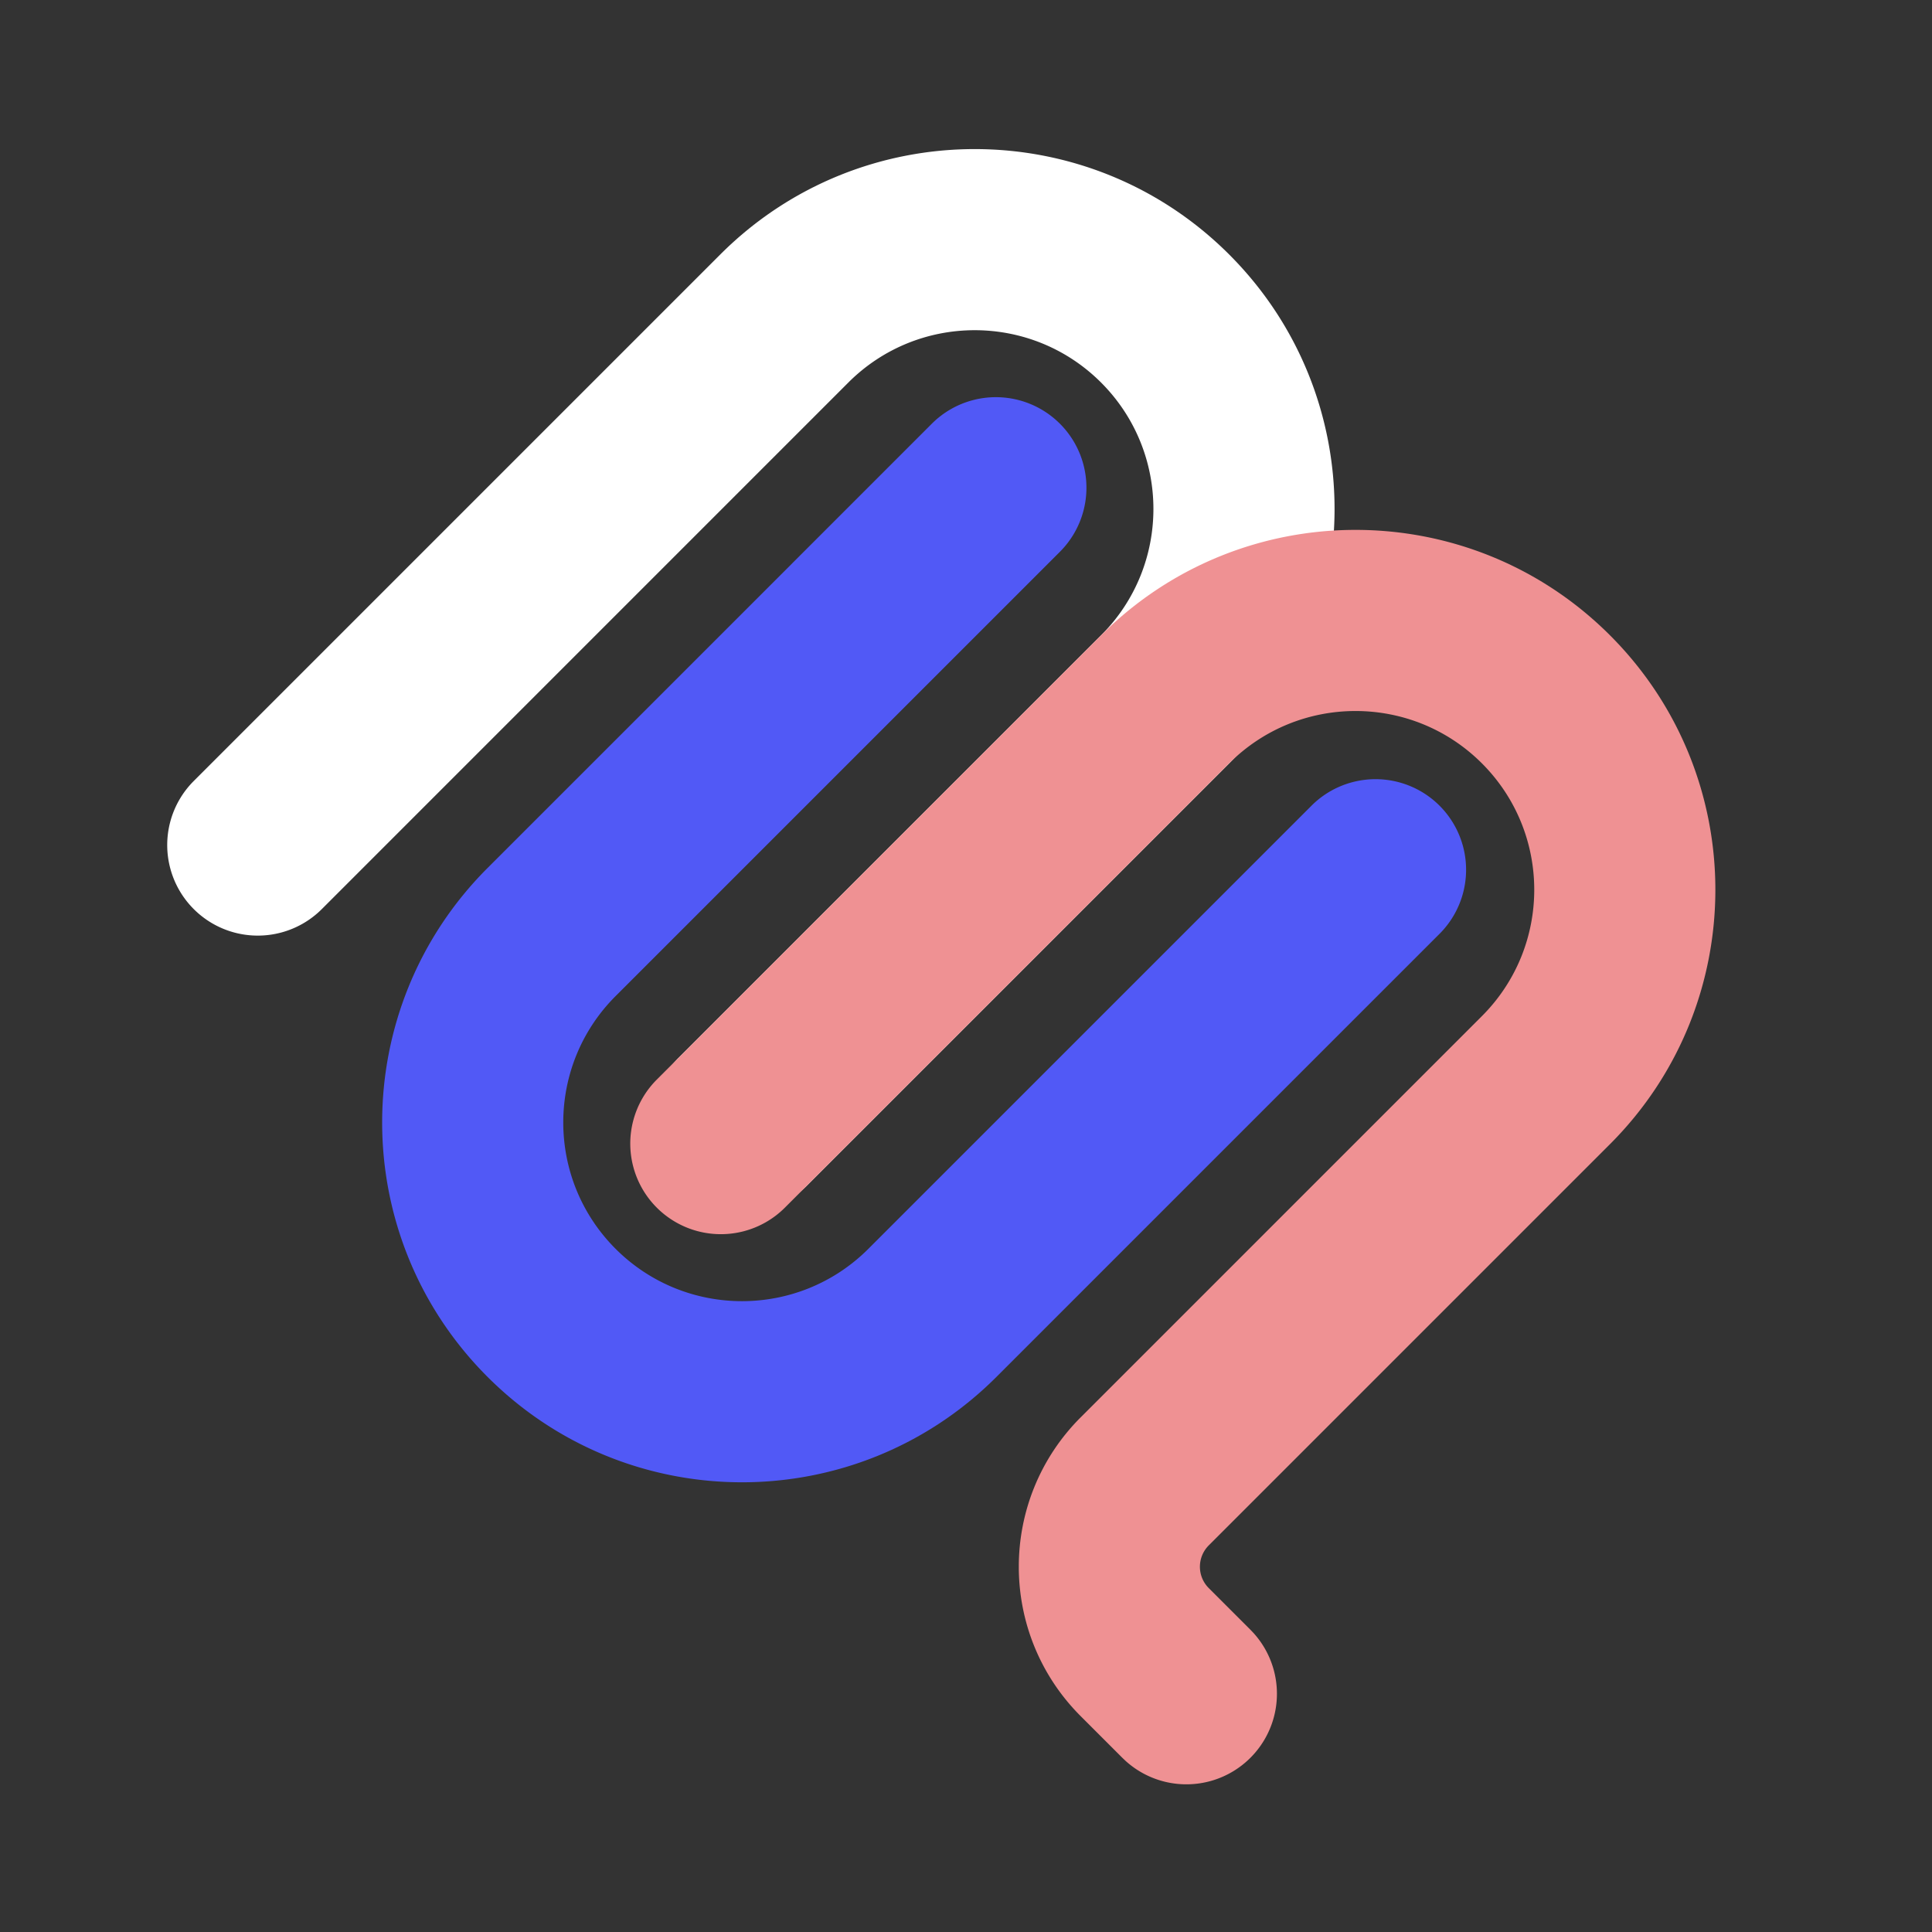
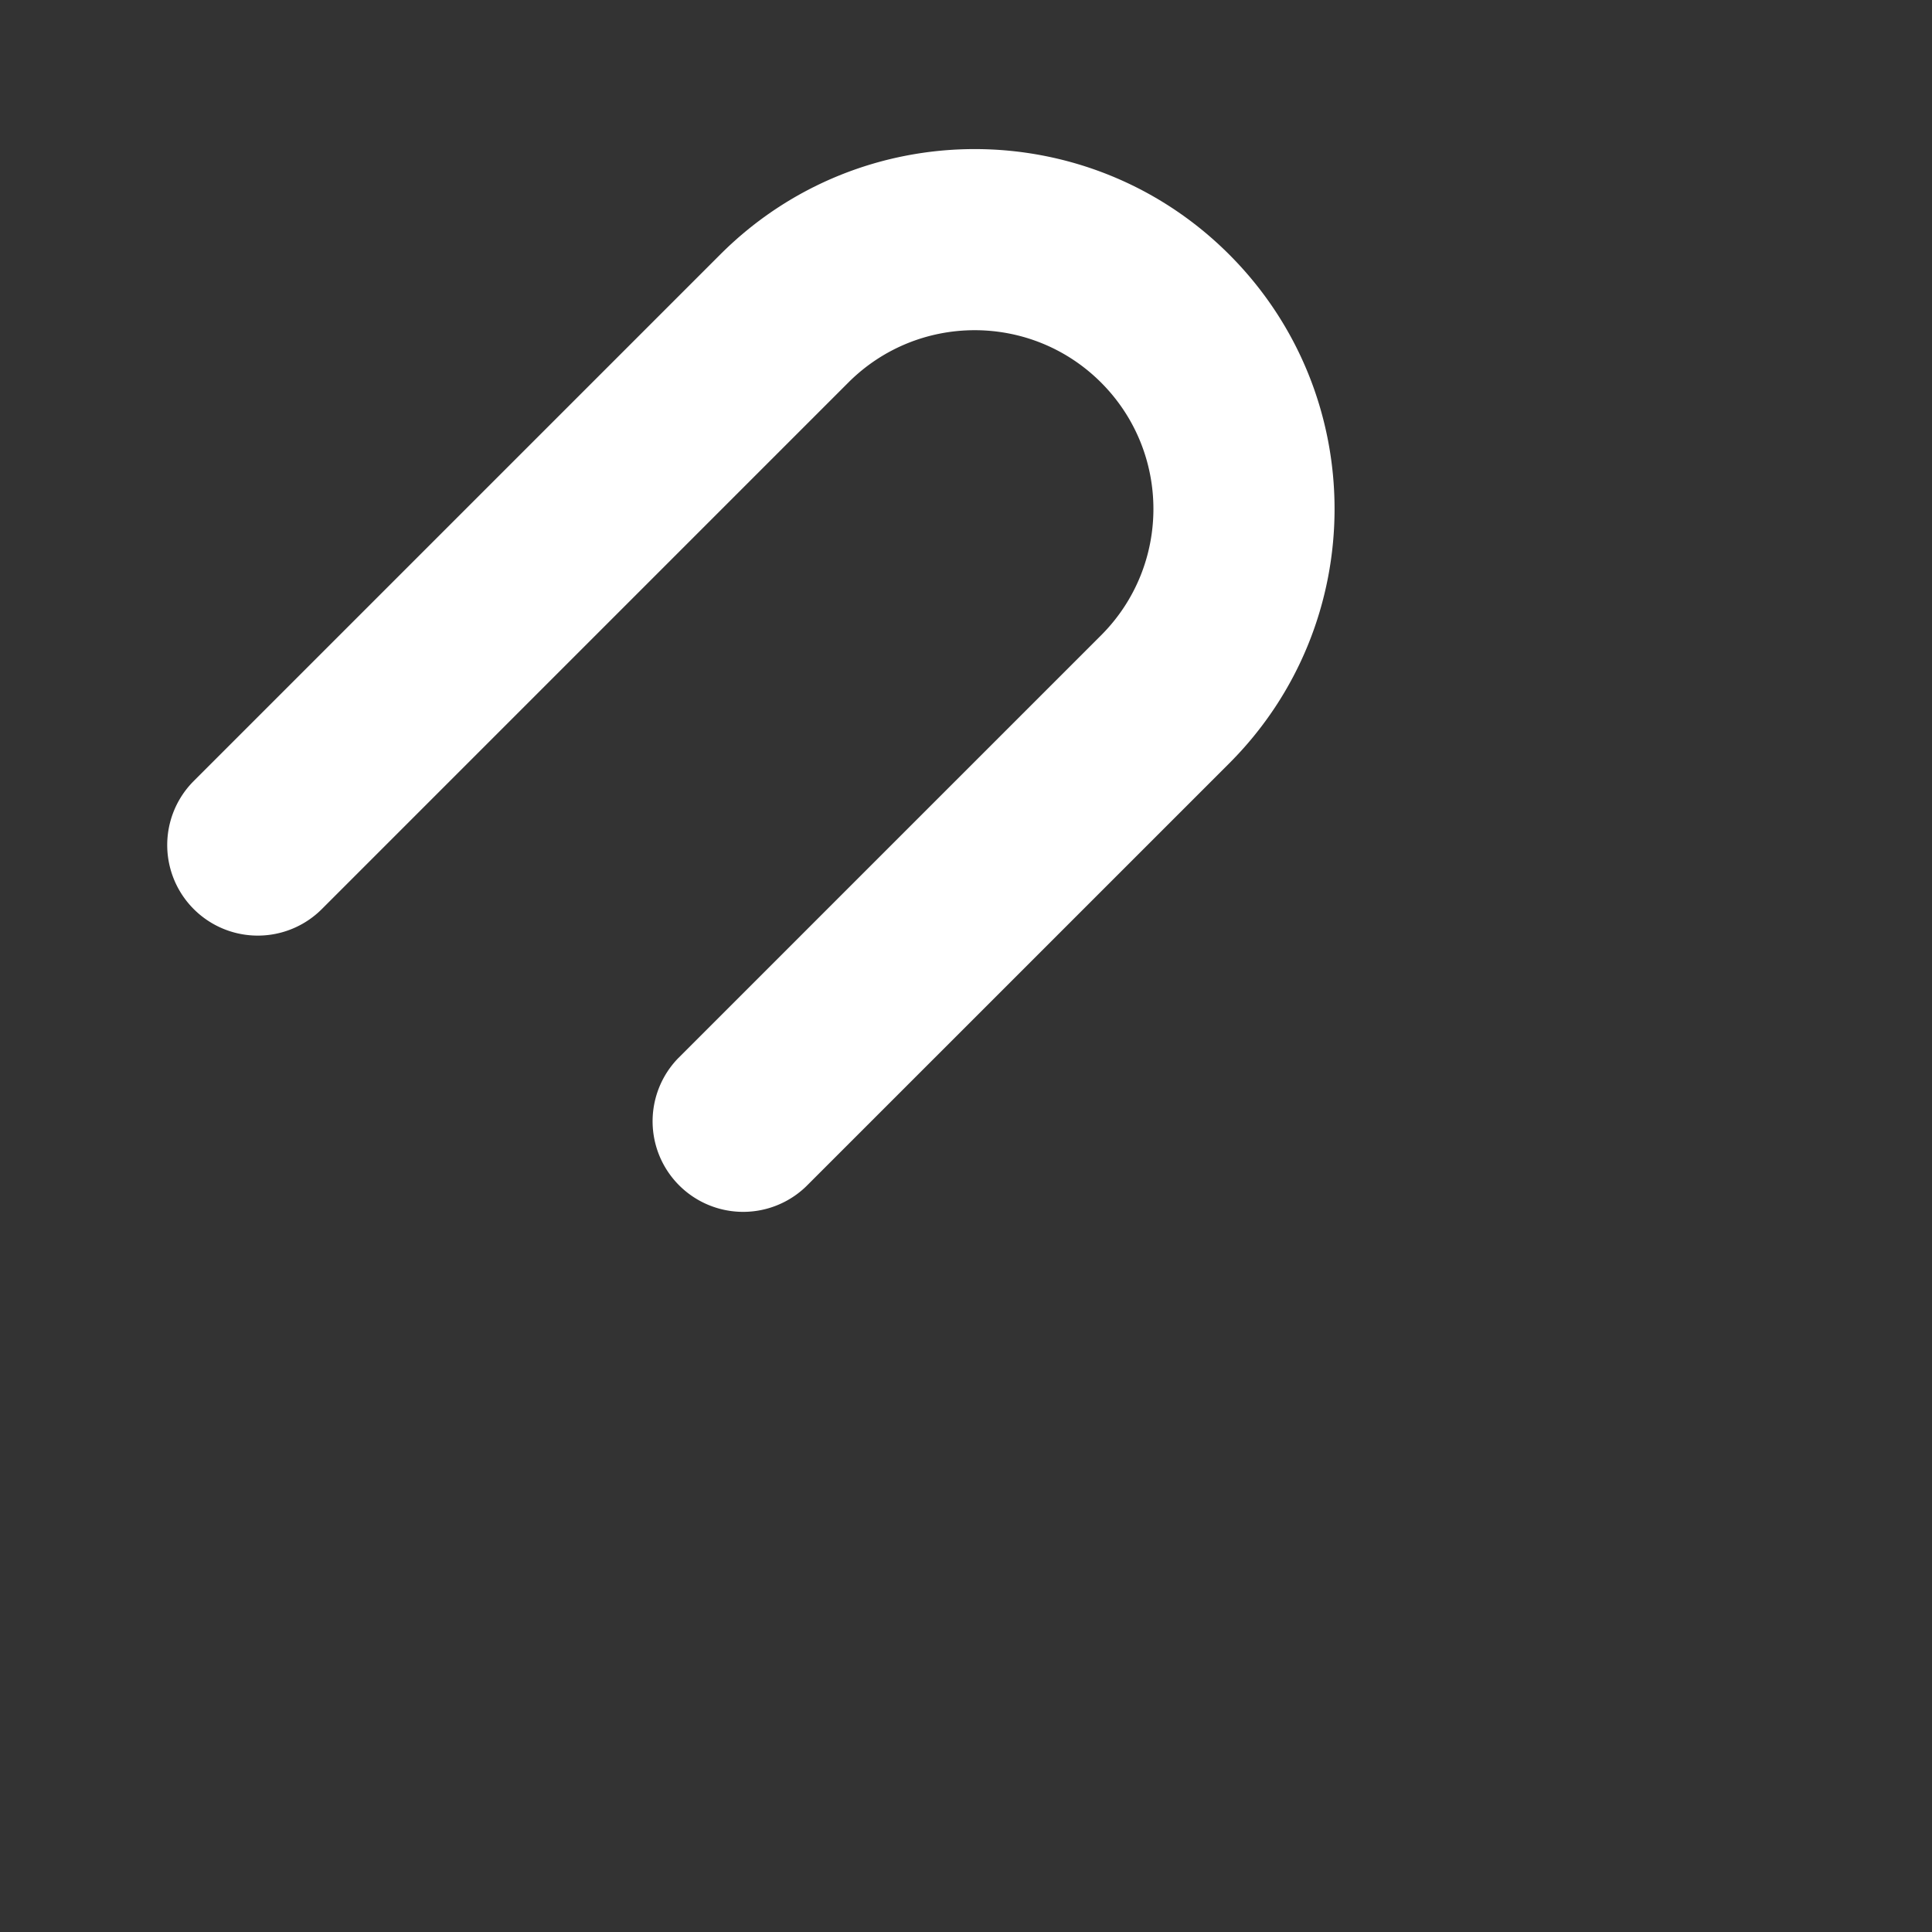
<svg xmlns="http://www.w3.org/2000/svg" width="120" height="120" fill="none">
  <rect width="100%" height="100%" fill="#333333" stroke="none" />
  <g clip-path="url(#a)">
    <path d="m42.11 65.74 26.281-26.28c4.334-4.335 4.333-11.364-.002-15.7-4.335-4.334-11.362-4.334-15.697 0L19.989 56.465a5.625 5.625 0 0 1-7.955-7.955l32.704-32.704c8.728-8.728 22.879-8.728 31.607 0 8.728 8.728 8.73 22.88.002 31.609L50.064 73.696a5.626 5.626 0 0 1-7.955-7.955Z" fill="#fff" />
-     <path d="M81.532 49.971 53.936 77.567c-4.335 4.335-11.364 4.334-15.7 0-4.334-4.336-4.334-11.363 0-15.698l27.597-27.597a5.625 5.625 0 0 0-7.955-7.955L30.282 53.914c-8.728 8.728-8.728 22.879 0 31.607 8.728 8.728 22.88 8.73 31.609.001l27.596-27.596a5.626 5.626 0 0 0-7.955-7.955Z" fill="#5159F6" />
-     <path d="m67.125 88.032 24.92-24.92c4.334-4.335 4.333-11.364-.001-15.699-4.335-4.334-11.363-4.334-15.698 0L48.75 75.01a5.625 5.625 0 0 1-7.955-7.955L68.39 39.458c8.728-8.728 22.88-8.728 31.608 0 8.728 8.729 8.729 22.88 0 31.609l-24.92 24.92a1.875 1.875 0 0 0 0 2.652l2.581 2.58.2.21a5.625 5.625 0 0 1-7.945 7.945l-.21-.2-2.58-2.58c-5.126-5.126-5.126-13.436 0-18.562Z" fill="#EF9193" />
  </g>
  <defs>
    <clipPath id="a">
      <path fill="#fff" d="M0 0h120v120H0z" />
    </clipPath>
  </defs>
</svg>